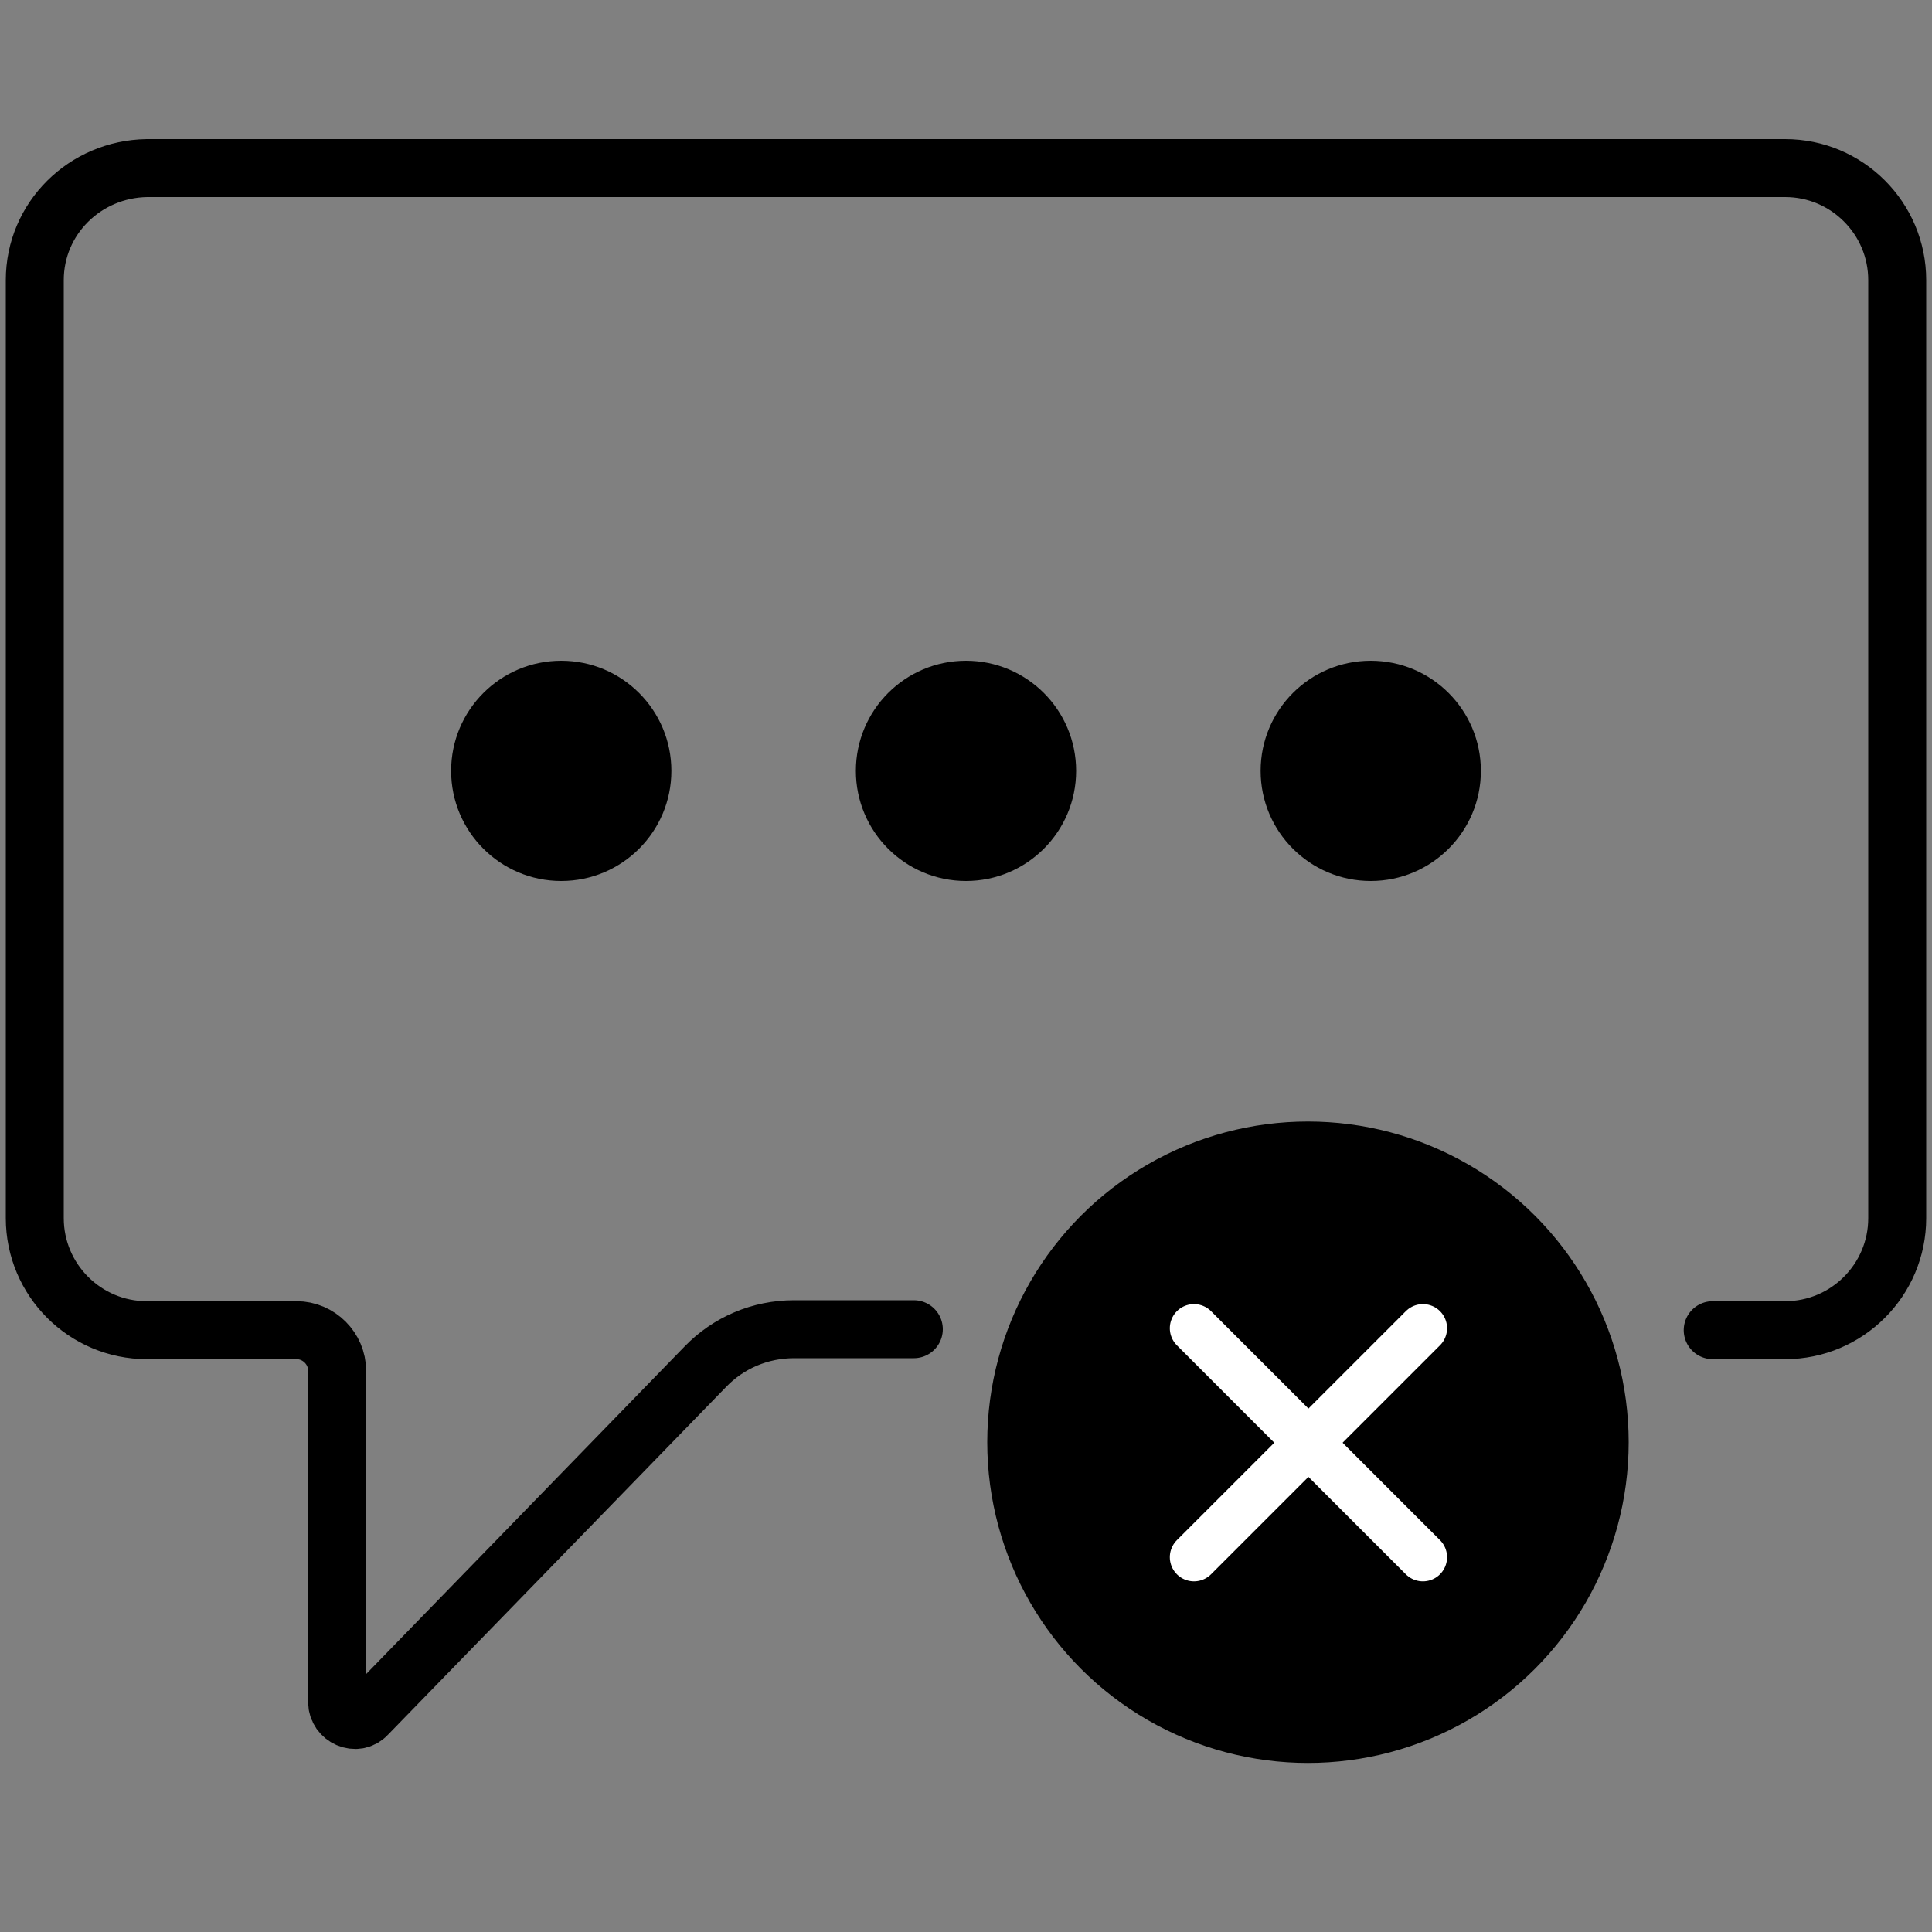
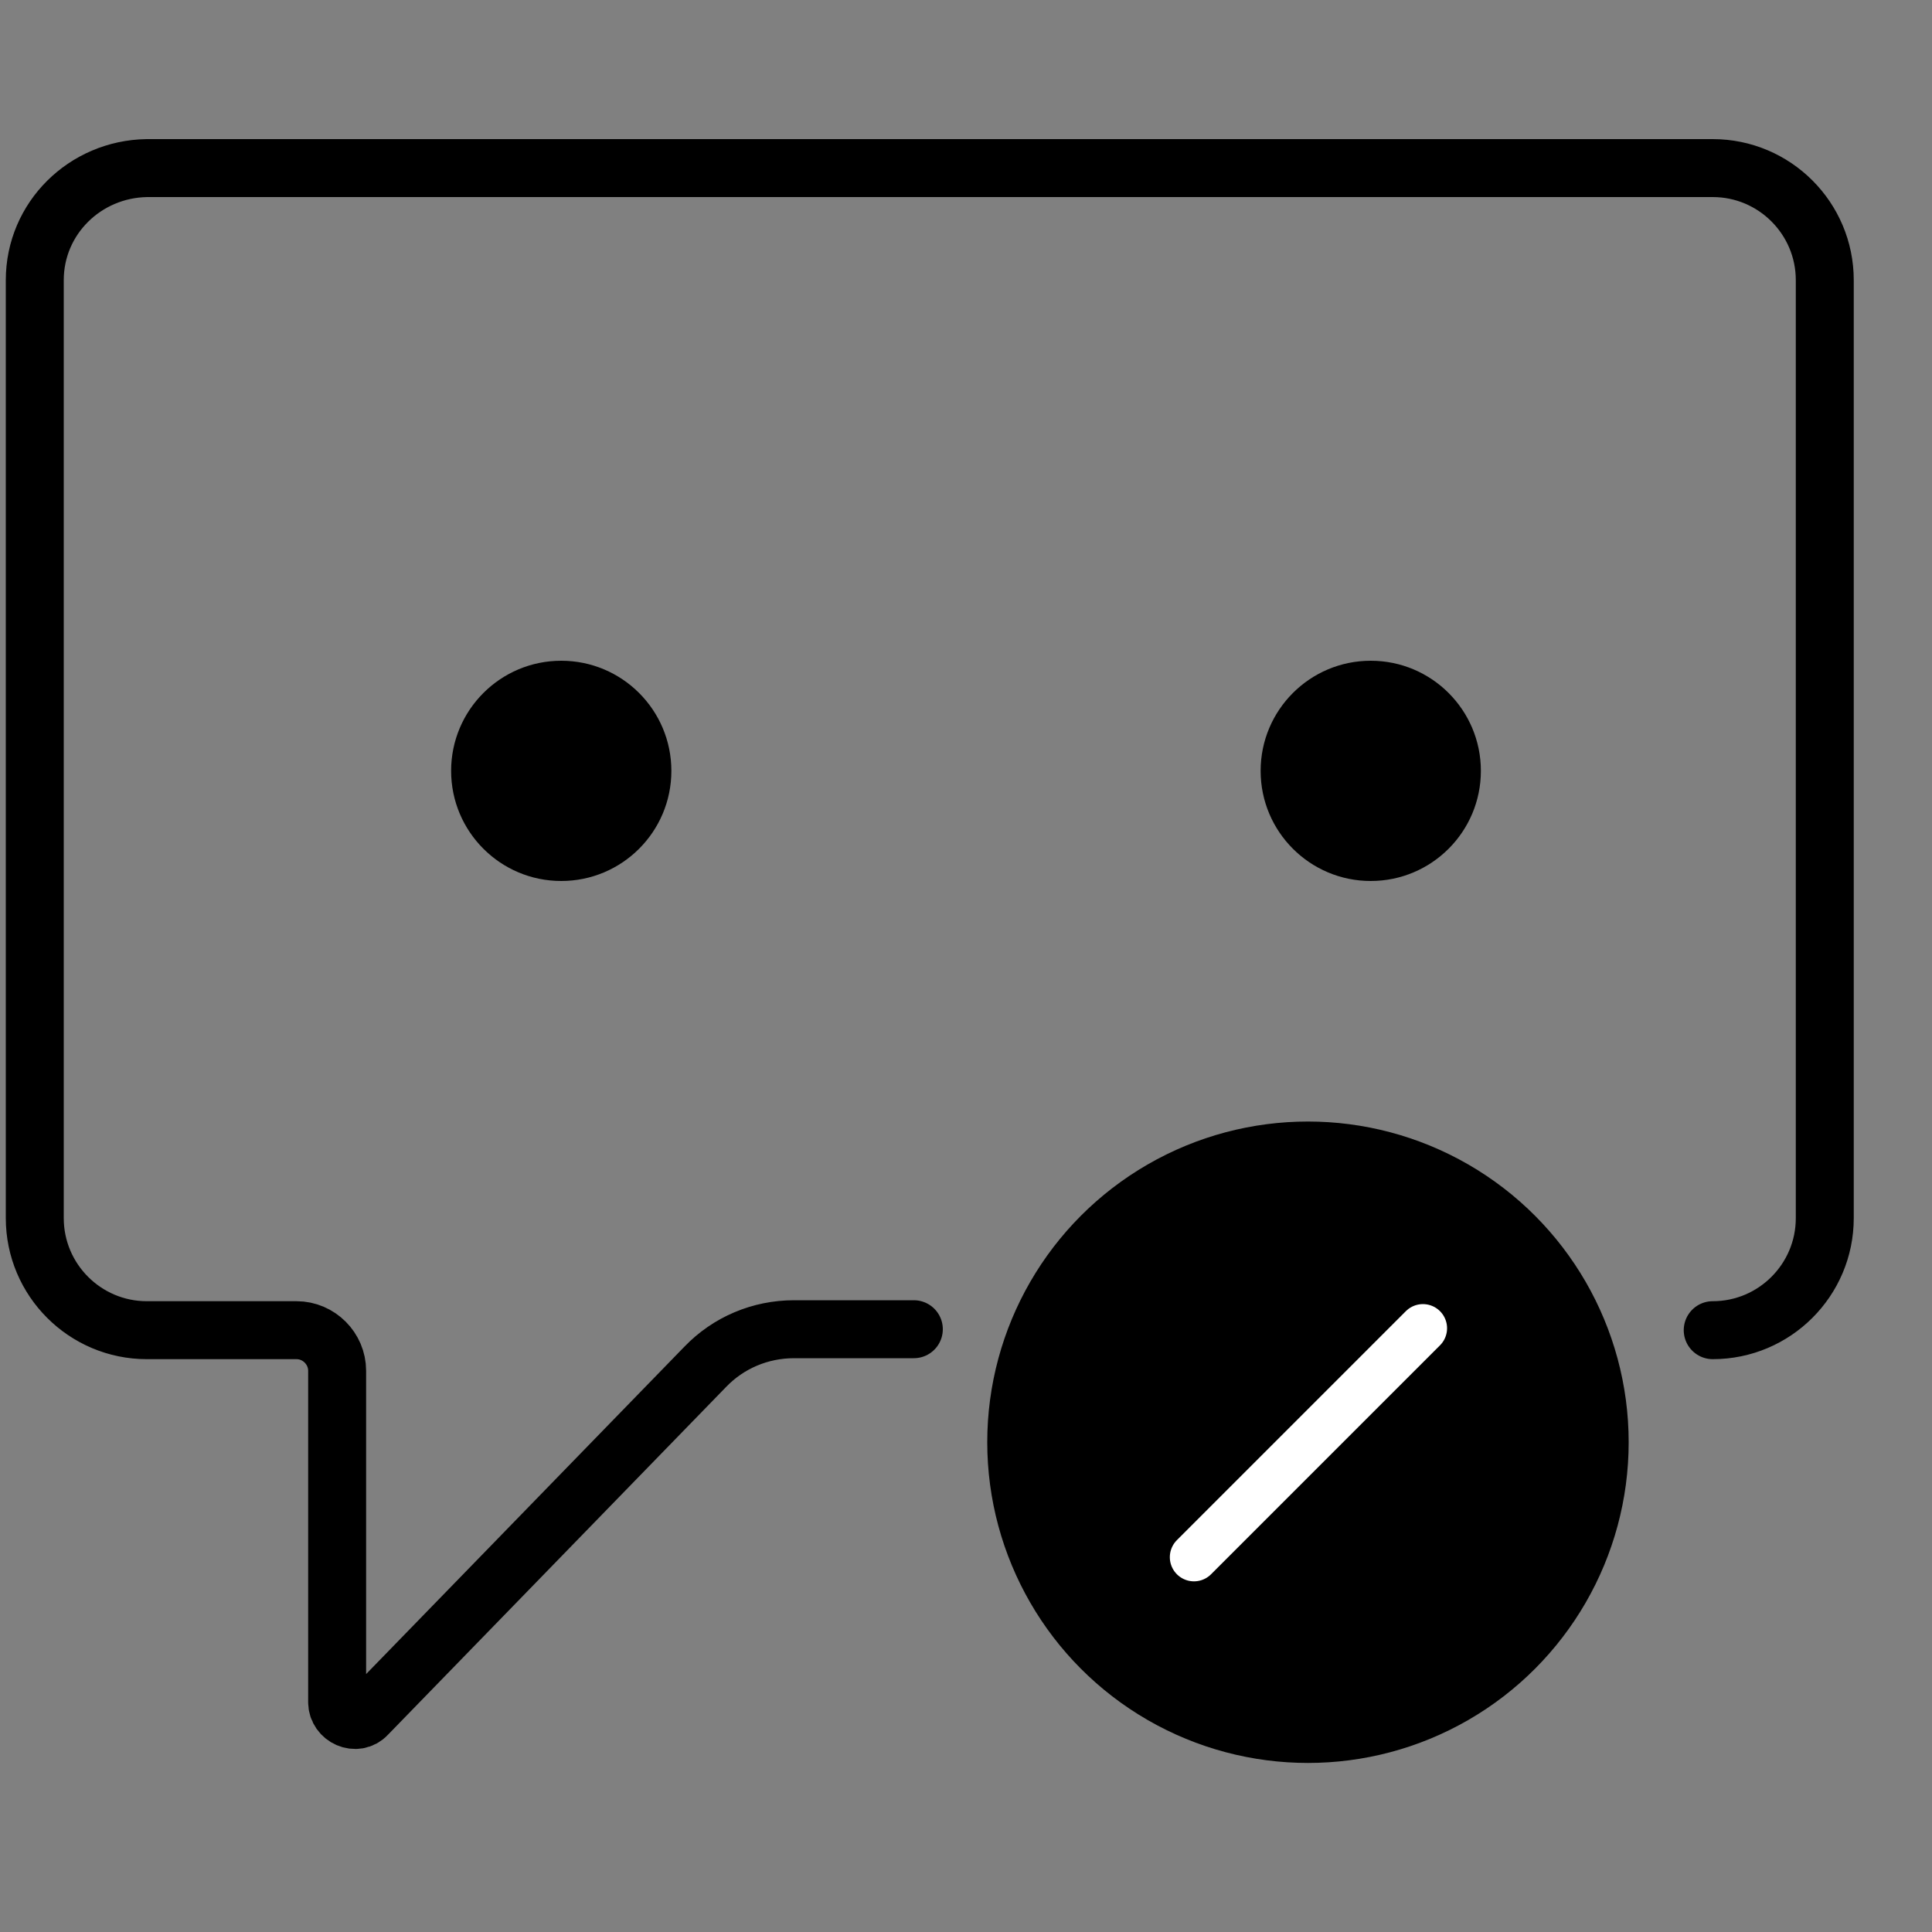
<svg xmlns="http://www.w3.org/2000/svg" version="1.1" id="图层_1" x="0px" y="0px" viewBox="0 0 200 200" style="enable-background:new 0 0 200 200;" xml:space="preserve">
  <rect x="0" y="0" width="200" height="200" fill="#808080" stroke="none" />
  <style type="text/css">
	.st0{fill:none;stroke:#000000;stroke-width:6;stroke-linecap:round;stroke-miterlimit:10;}
	.st1{fill:none;stroke:#FFFFFF;stroke-width:5;stroke-linecap:round;stroke-miterlimit:10;}
</style>
  <g>
-     <path class="st0" d="M177.3,137.7h7.5c6.4,0,11.6-5.2,11.6-11.6V29c0-6.4-5.2-11.6-11.6-11.6H15.2C8.8,17.5,3.6,22.6,3.6,29v97.1   c0,6.4,5.2,11.6,11.6,11.6h15.5c2.3,0,4.2,1.9,4.2,4.2v34.3c0,1.6,2,2.5,3.1,1.3l35-36c2.4-2.5,5.7-3.9,9.2-3.9h12.4" />
+     <path class="st0" d="M177.3,137.7c6.4,0,11.6-5.2,11.6-11.6V29c0-6.4-5.2-11.6-11.6-11.6H15.2C8.8,17.5,3.6,22.6,3.6,29v97.1   c0,6.4,5.2,11.6,11.6,11.6h15.5c2.3,0,4.2,1.9,4.2,4.2v34.3c0,1.6,2,2.5,3.1,1.3l35-36c2.4-2.5,5.7-3.9,9.2-3.9h12.4" />
    <g>
      <circle cx="58.1" cy="79.8" r="11.4" />
-       <circle cx="100" cy="79.8" r="11.4" />
      <circle cx="141.9" cy="79.8" r="11.4" />
    </g>
    <circle cx="135.4" cy="149.3" r="33.2" />
    <line class="st1" x1="147.3" y1="137.5" x2="123.6" y2="161.2" />
-     <line class="st1" x1="147.3" y1="161.2" x2="123.6" y2="137.5" />
  </g>
</svg>